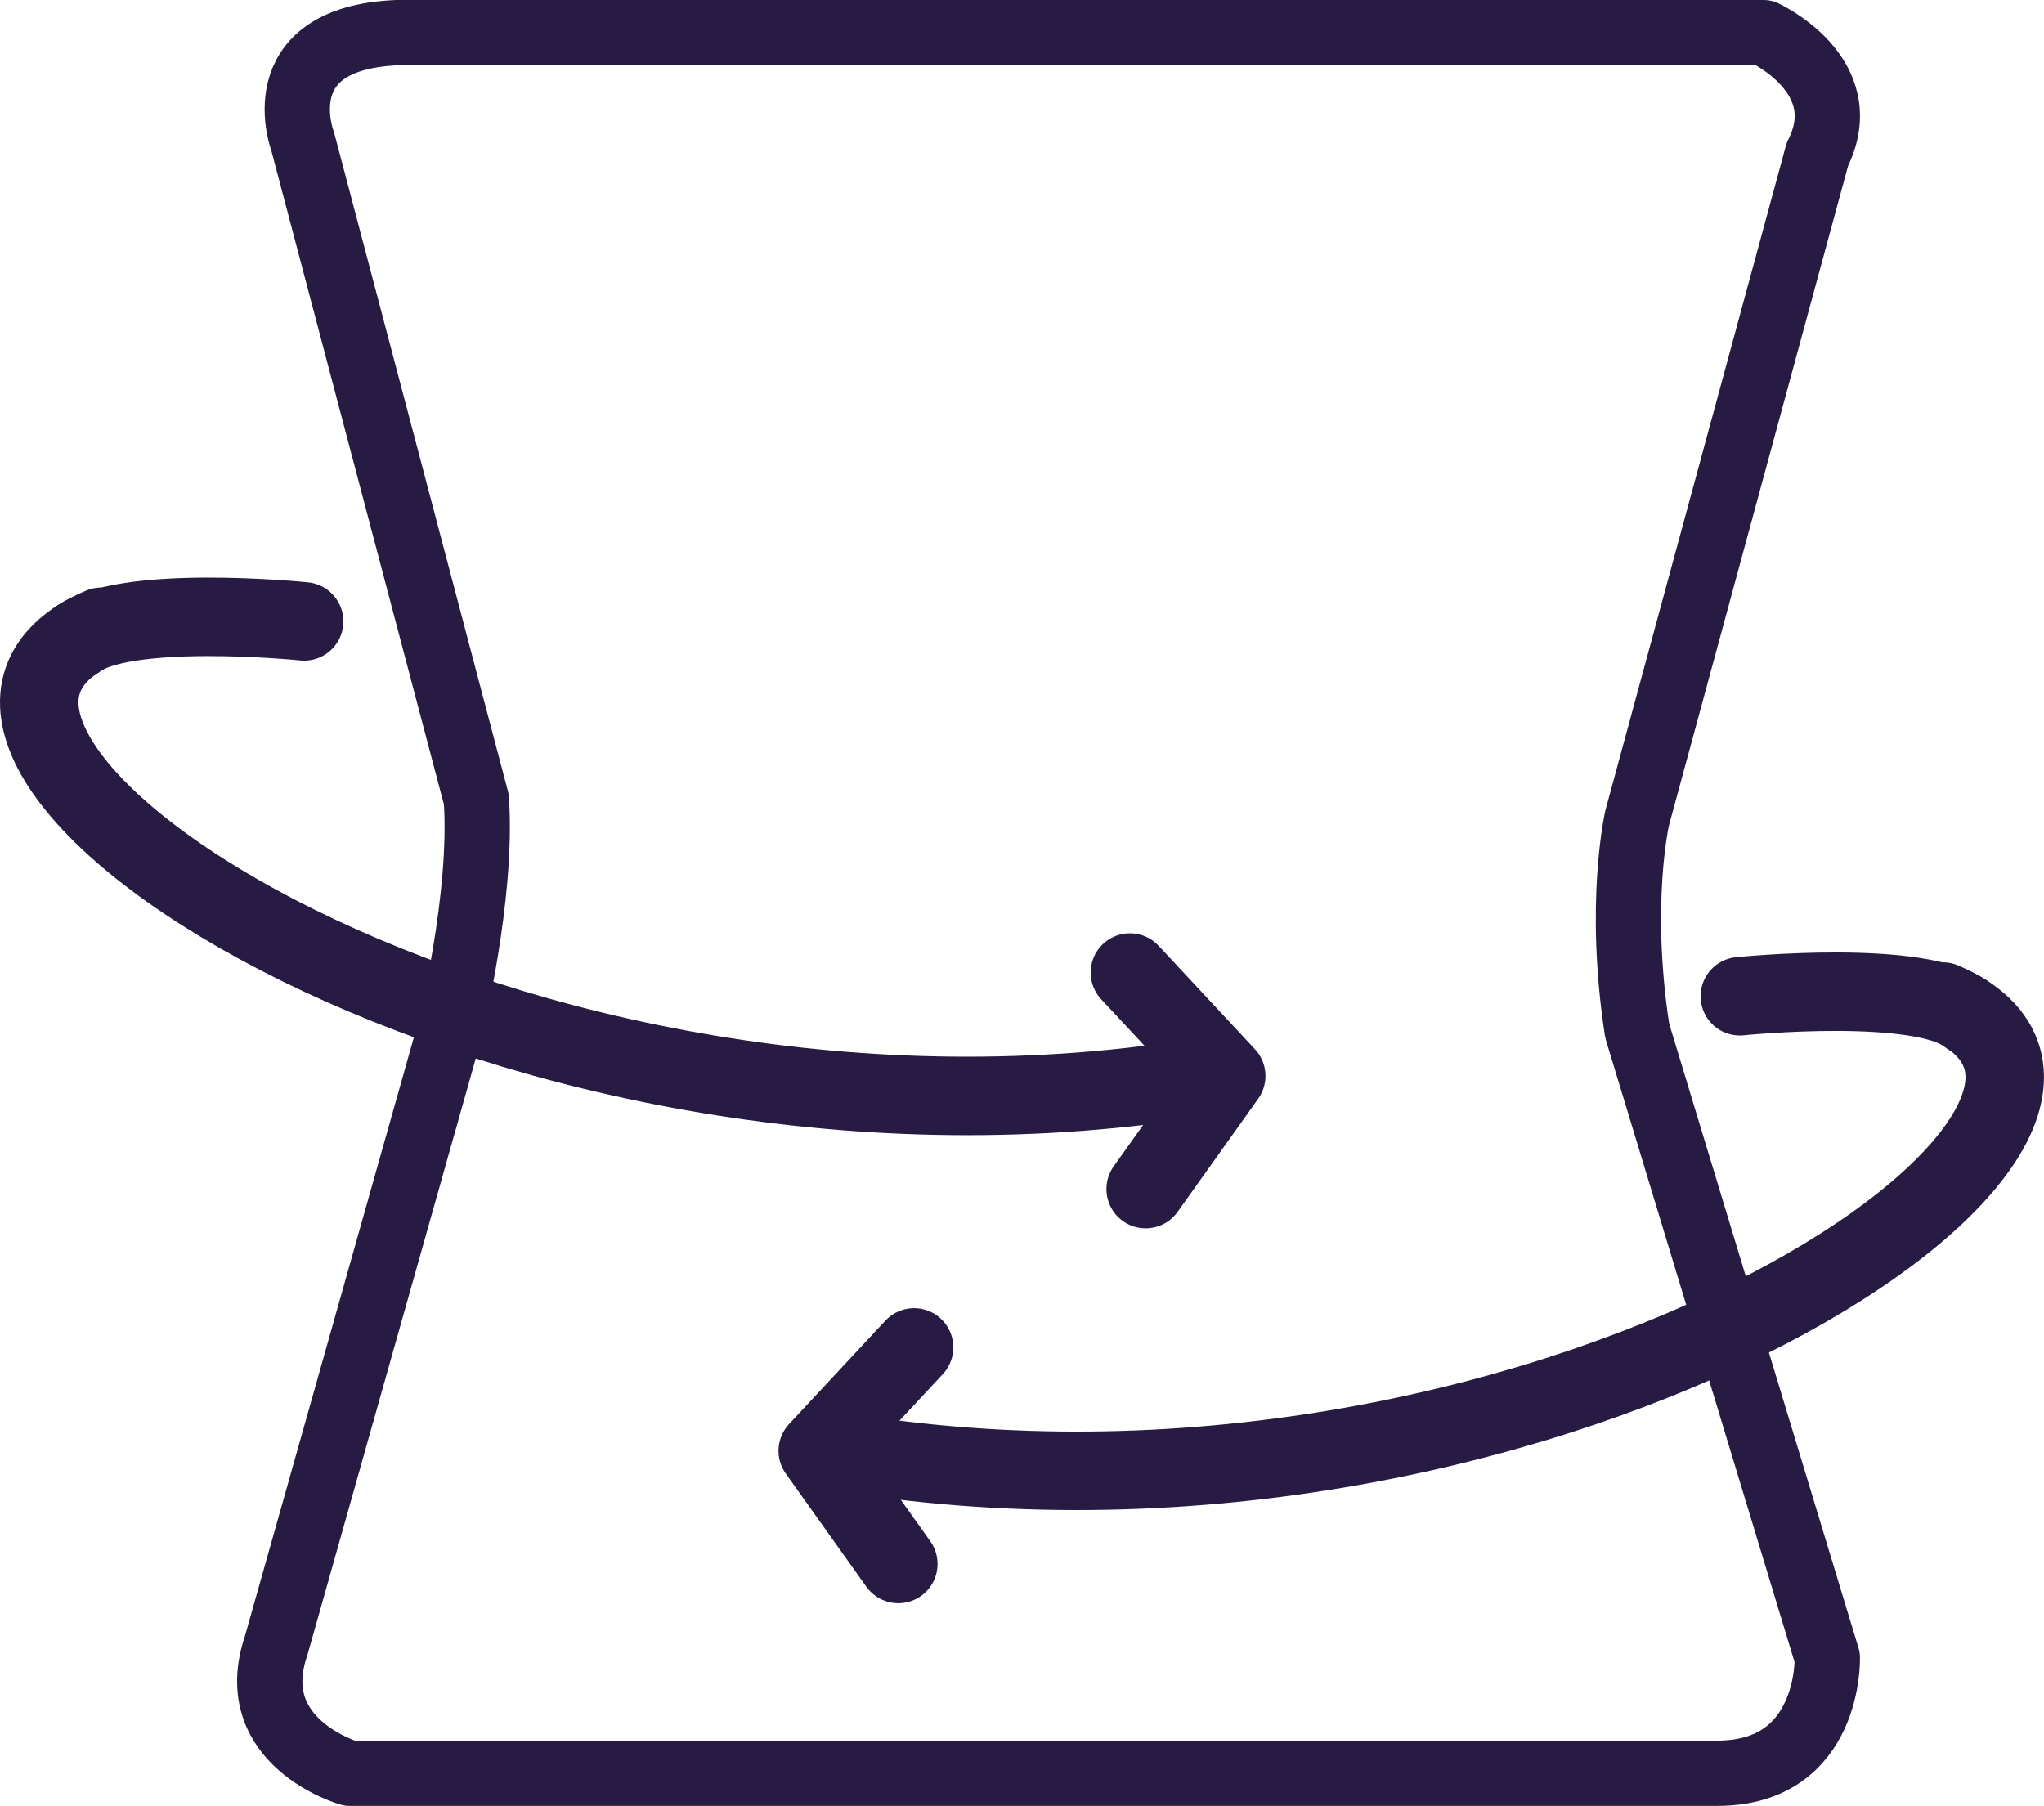
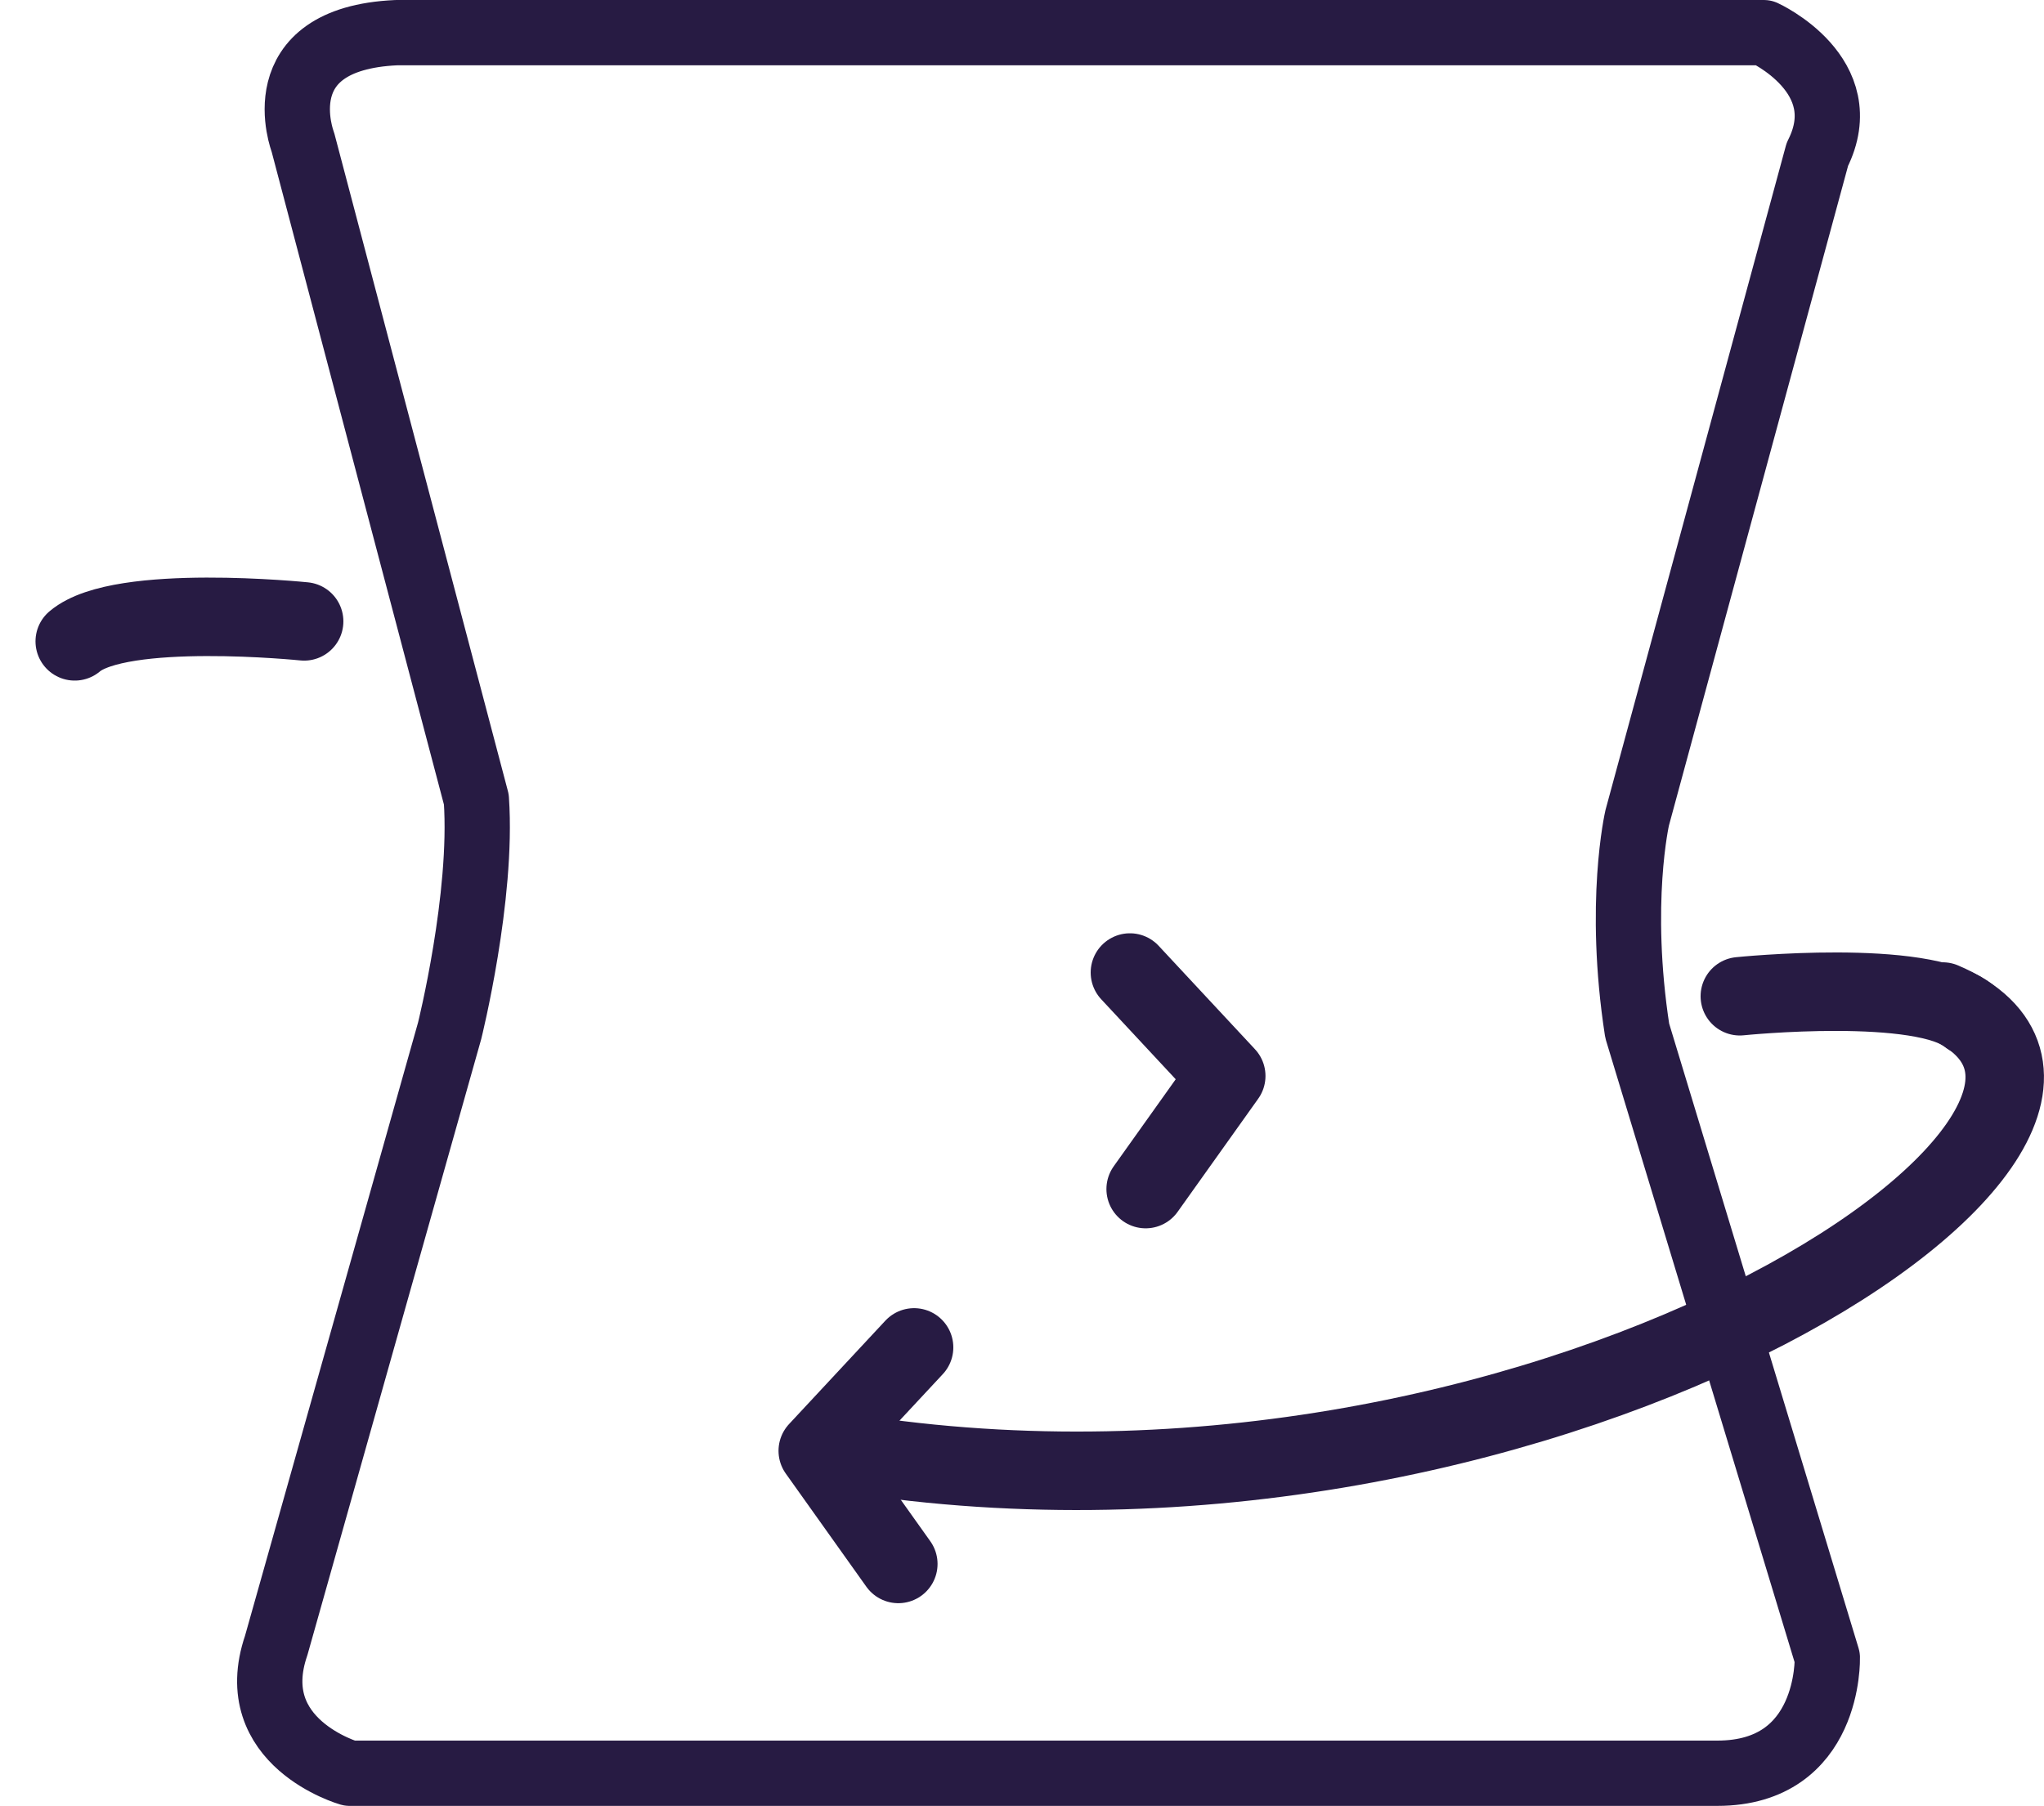
<svg xmlns="http://www.w3.org/2000/svg" id="Ebene_1" data-name="Ebene 1" viewBox="0 0 716.54 633.1">
  <defs>
    <style>.cls-1,.cls-2,.cls-3{fill:none;stroke:#271b43;stroke-linecap:round;stroke-linejoin:round;}.cls-1{stroke-width:22.89px;}.cls-2{stroke-width:20.63px;}.cls-3{stroke-width:27.51px;}</style>
  </defs>
  <path class="cls-1" d="M400.88,94.34H650.63s32.74,14.93,18.71,42.67L606.19,369.57s-6.93,29.87,0,74.68L672.83,664s1.19,40.54-38.57,40.54H154.8s-37.42-10.67-25.72-44.81l60.8-215.49s11.7-46.94,9.36-81.08L138.43,132.74s-14-36.27,32.74-38.4Z" transform="translate(-32.25 -82.89)" />
  <path class="cls-2" d="M749,392.12" transform="translate(-32.25 -82.89)" />
  <polyline class="cls-3" points="314.91 548.28 286.67 508.62 320.44 472.36" />
  <path class="cls-3" d="M713.29,434C807.45,474.34,579.83,628.9,335.8,593.21" transform="translate(-32.25 -82.89)" />
  <path class="cls-3" d="M642.16,432.15s64.38-6.6,80.42,7" transform="translate(-32.25 -82.89)" />
  <polyline class="cls-3" points="401.62 416.86 429.87 377.2 396.1 340.94" />
-   <path class="cls-3" d="M67.74,302.62c-94.16,40.3,133.45,194.86,377.49,159.17" transform="translate(-32.25 -82.89)" />
  <path class="cls-3" d="M138.87,300.73s-64.38-6.59-80.42,7" transform="translate(-32.25 -82.89)" />
</svg>